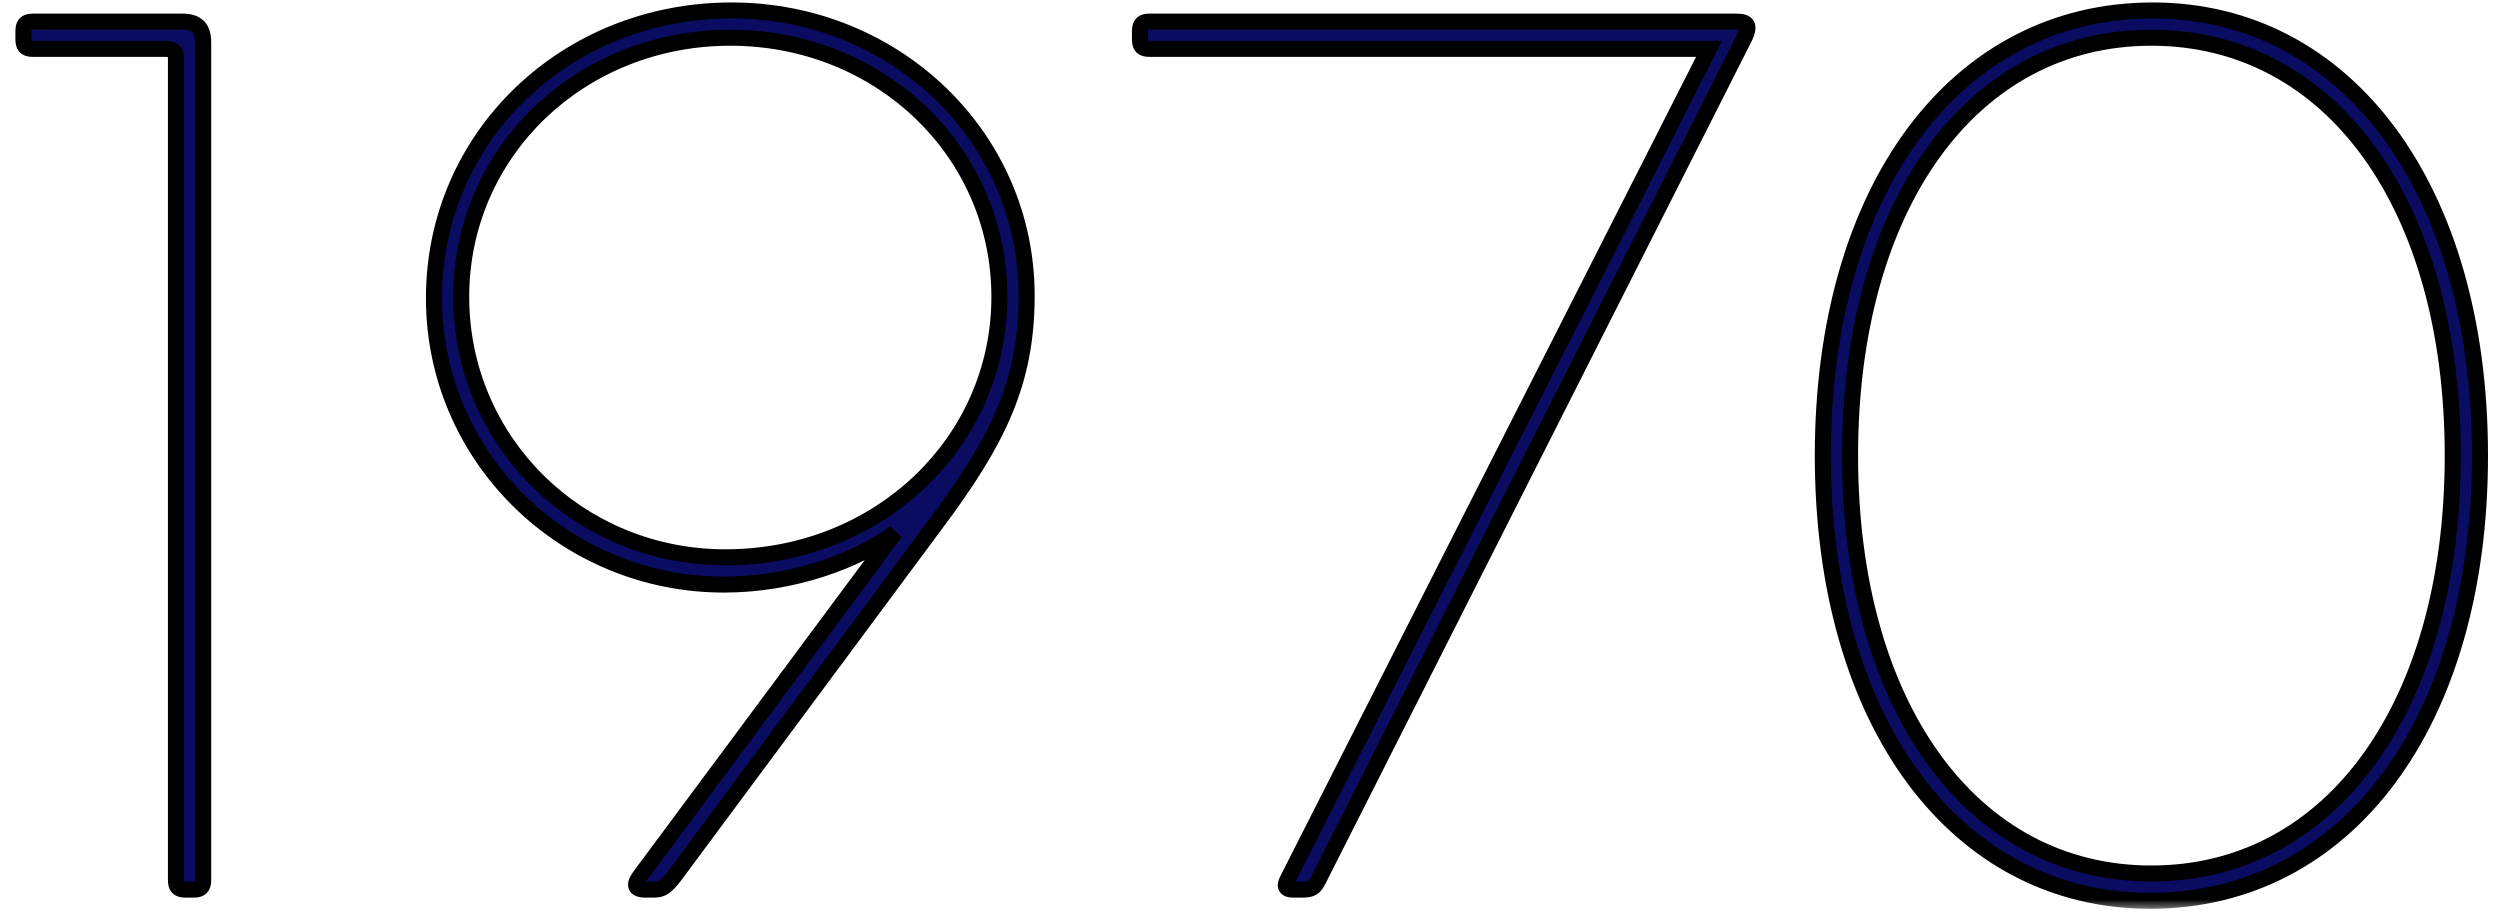
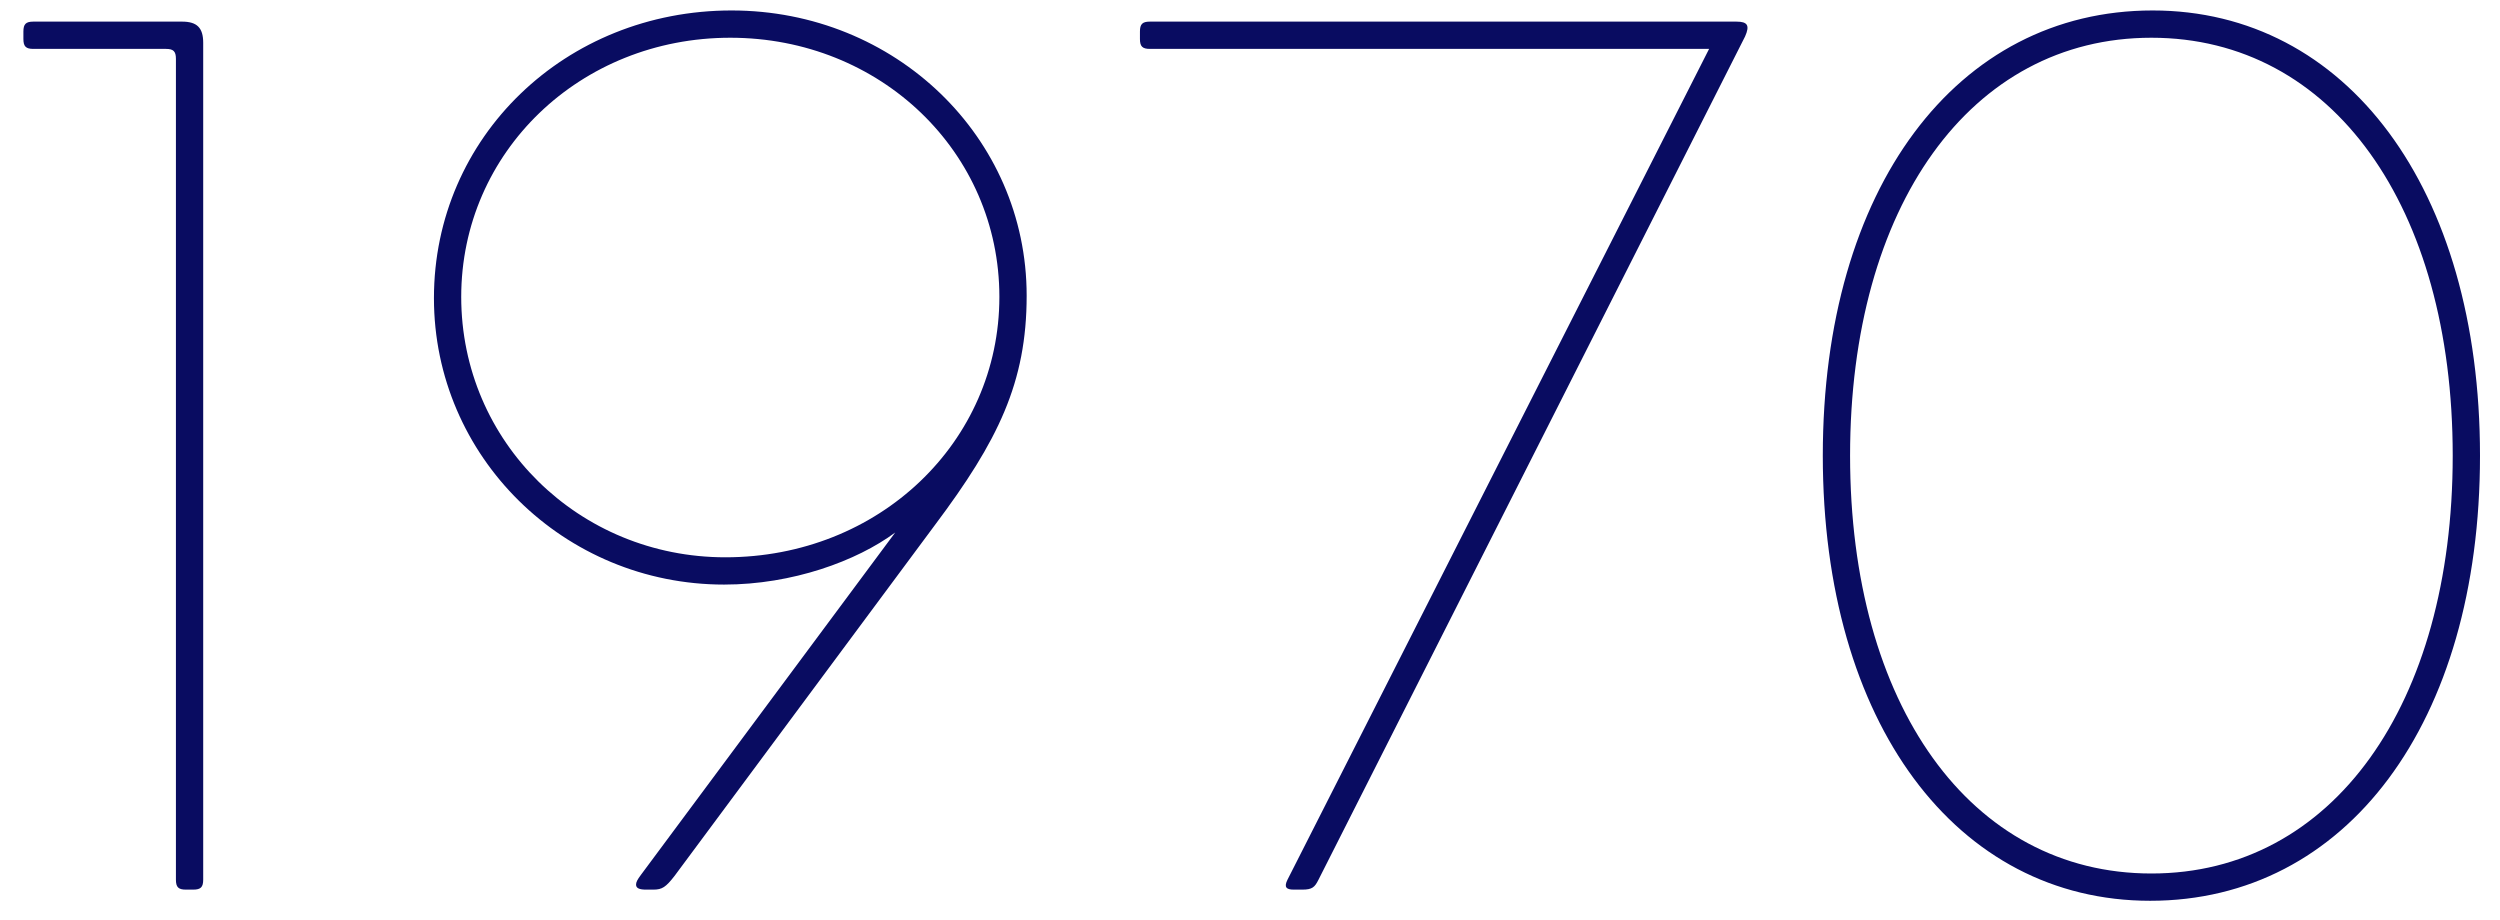
<svg xmlns="http://www.w3.org/2000/svg" width="125" height="46" viewBox="0 0 125 46" fill="none">
  <mask id="path-1-outside-1_4144_2141" maskUnits="userSpaceOnUse" x="0" y="-0.519" width="125" height="46" fill="black">
-     <rect fill="white" y="-0.519" width="125" height="46" />
-     <path d="M10.16 43.985C10.16 44.357 10.036 44.481 9.664 44.481H9.292C8.92 44.481 8.796 44.357 8.796 43.985V2.941C8.796 2.569 8.672 2.445 8.3 2.445H1.666C1.294 2.445 1.17 2.321 1.17 1.949V1.577C1.17 1.205 1.294 1.081 1.666 1.081H9.106C9.85 1.081 10.16 1.391 10.16 2.135V43.985ZM33.725 43.799C33.291 44.357 33.105 44.481 32.671 44.481H32.299C31.989 44.481 31.803 44.419 31.803 44.233C31.803 44.109 31.865 43.985 32.051 43.737L44.761 26.625C42.839 28.051 39.615 29.229 36.205 29.229C28.207 29.229 21.697 22.843 21.697 14.907C21.697 6.847 28.269 0.523 36.577 0.523C44.761 0.523 51.333 6.847 51.333 14.783C51.333 19.123 49.907 22.037 46.745 26.253L33.725 43.799ZM49.969 14.845C49.969 7.591 44.017 1.887 36.515 1.887C29.013 1.887 23.061 7.591 23.061 14.845C23.061 22.099 28.951 27.865 36.267 27.865C43.955 27.865 49.969 22.099 49.969 14.845ZM65.925 43.985C65.739 44.357 65.615 44.481 65.119 44.481H64.685C64.313 44.481 64.189 44.357 64.375 43.985L85.455 2.445H57.493C57.121 2.445 56.997 2.321 56.997 1.949V1.577C56.997 1.205 57.121 1.081 57.493 1.081H86.819C87.377 1.081 87.501 1.267 87.253 1.825L65.925 43.985ZM91.14 22.781C91.14 9.389 97.836 0.523 107.632 0.523C117.304 0.523 124 9.389 124 22.781C124 36.173 117.304 45.039 107.508 45.039C97.836 45.039 91.14 36.173 91.14 22.781ZM92.504 22.781C92.504 35.243 98.518 43.675 107.57 43.675C116.622 43.675 122.636 35.243 122.636 22.781C122.636 10.319 116.622 1.887 107.57 1.887C98.518 1.887 92.504 10.319 92.504 22.781Z" />
-   </mask>
+     </mask>
  <path d="M10.16 43.985C10.16 44.357 10.036 44.481 9.664 44.481H9.292C8.92 44.481 8.796 44.357 8.796 43.985V2.941C8.796 2.569 8.672 2.445 8.3 2.445H1.666C1.294 2.445 1.17 2.321 1.17 1.949V1.577C1.17 1.205 1.294 1.081 1.666 1.081H9.106C9.85 1.081 10.16 1.391 10.16 2.135V43.985ZM33.725 43.799C33.291 44.357 33.105 44.481 32.671 44.481H32.299C31.989 44.481 31.803 44.419 31.803 44.233C31.803 44.109 31.865 43.985 32.051 43.737L44.761 26.625C42.839 28.051 39.615 29.229 36.205 29.229C28.207 29.229 21.697 22.843 21.697 14.907C21.697 6.847 28.269 0.523 36.577 0.523C44.761 0.523 51.333 6.847 51.333 14.783C51.333 19.123 49.907 22.037 46.745 26.253L33.725 43.799ZM49.969 14.845C49.969 7.591 44.017 1.887 36.515 1.887C29.013 1.887 23.061 7.591 23.061 14.845C23.061 22.099 28.951 27.865 36.267 27.865C43.955 27.865 49.969 22.099 49.969 14.845ZM65.925 43.985C65.739 44.357 65.615 44.481 65.119 44.481H64.685C64.313 44.481 64.189 44.357 64.375 43.985L85.455 2.445H57.493C57.121 2.445 56.997 2.321 56.997 1.949V1.577C56.997 1.205 57.121 1.081 57.493 1.081H86.819C87.377 1.081 87.501 1.267 87.253 1.825L65.925 43.985ZM91.14 22.781C91.14 9.389 97.836 0.523 107.632 0.523C117.304 0.523 124 9.389 124 22.781C124 36.173 117.304 45.039 107.508 45.039C97.836 45.039 91.14 36.173 91.14 22.781ZM92.504 22.781C92.504 35.243 98.518 43.675 107.57 43.675C116.622 43.675 122.636 35.243 122.636 22.781C122.636 10.319 116.622 1.887 107.57 1.887C98.518 1.887 92.504 10.319 92.504 22.781Z" fill="#090C61" />
-   <path d="M10.16 43.985H9.76C9.76 44.059 9.753 44.097 9.749 44.114C9.745 44.127 9.748 44.111 9.769 44.09C9.79 44.069 9.806 44.066 9.793 44.07C9.777 44.074 9.738 44.081 9.664 44.081V44.481V44.881C9.872 44.881 10.138 44.851 10.334 44.655C10.53 44.459 10.56 44.193 10.56 43.985H10.16ZM9.664 44.481V44.081H9.292V44.481V44.881H9.664V44.481ZM9.292 44.481V44.081C9.218 44.081 9.179 44.074 9.163 44.07C9.15 44.066 9.166 44.069 9.187 44.09C9.208 44.111 9.211 44.127 9.207 44.114C9.203 44.097 9.196 44.059 9.196 43.985H8.796H8.396C8.396 44.193 8.426 44.459 8.622 44.655C8.818 44.851 9.084 44.881 9.292 44.881V44.481ZM8.796 43.985H9.196V2.941H8.796H8.396V43.985H8.796ZM8.796 2.941H9.196C9.196 2.733 9.166 2.467 8.97 2.271C8.774 2.074 8.508 2.045 8.3 2.045V2.445V2.845C8.374 2.845 8.413 2.852 8.429 2.856C8.442 2.86 8.426 2.857 8.405 2.836C8.384 2.815 8.381 2.799 8.385 2.812C8.389 2.828 8.396 2.867 8.396 2.941H8.796ZM8.3 2.445V2.045H1.666V2.445V2.845H8.3V2.445ZM1.666 2.445V2.045C1.592 2.045 1.553 2.038 1.537 2.034C1.524 2.03 1.54 2.033 1.561 2.054C1.582 2.075 1.585 2.091 1.581 2.078C1.577 2.061 1.57 2.023 1.57 1.949H1.17H0.77C0.77 2.157 0.8 2.423 0.996 2.619C1.192 2.815 1.458 2.845 1.666 2.845V2.445ZM1.17 1.949H1.57V1.577H1.17H0.77V1.949H1.17ZM1.17 1.577H1.57C1.57 1.503 1.577 1.464 1.581 1.448C1.585 1.435 1.582 1.451 1.561 1.472C1.54 1.493 1.524 1.496 1.537 1.492C1.553 1.488 1.592 1.481 1.666 1.481V1.081V0.681C1.458 0.681 1.192 0.71 0.996 0.907C0.8 1.103 0.77 1.369 0.77 1.577H1.17ZM1.666 1.081V1.481H9.106V1.081V0.681H1.666V1.081ZM9.106 1.081V1.481C9.435 1.481 9.569 1.551 9.629 1.612C9.69 1.672 9.76 1.806 9.76 2.135H10.16H10.56C10.56 1.72 10.475 1.327 10.195 1.046C9.914 0.766 9.521 0.681 9.106 0.681V1.081ZM10.16 2.135H9.76V43.985H10.16H10.56V2.135H10.16ZM33.725 43.799L34.041 44.045L34.046 44.037L33.725 43.799ZM32.051 43.737L32.371 43.977L32.372 43.975L32.051 43.737ZM44.761 26.625L45.082 26.863L44.523 26.304L44.761 26.625ZM46.745 26.253L46.425 26.013L46.424 26.015L46.745 26.253ZM33.725 43.799L33.409 43.553C33.191 43.833 33.072 43.954 32.98 44.014C32.913 44.057 32.843 44.081 32.671 44.081V44.481V44.881C32.932 44.881 33.173 44.842 33.416 44.685C33.633 44.543 33.824 44.323 34.041 44.044L33.725 43.799ZM32.671 44.481V44.081H32.299V44.481V44.881H32.671V44.481ZM32.299 44.481V44.081C32.233 44.081 32.184 44.078 32.147 44.072C32.109 44.067 32.097 44.061 32.1 44.063C32.105 44.065 32.136 44.08 32.165 44.121C32.196 44.166 32.203 44.209 32.203 44.233H31.803H31.403C31.403 44.349 31.433 44.471 31.509 44.579C31.582 44.684 31.679 44.75 31.769 44.791C31.936 44.867 32.132 44.881 32.299 44.881V44.481ZM31.803 44.233H32.203C32.203 44.247 32.197 44.246 32.215 44.21C32.237 44.166 32.281 44.097 32.371 43.977L32.051 43.737L31.731 43.497C31.551 43.737 31.403 43.96 31.403 44.233H31.803ZM32.051 43.737L32.372 43.975L45.082 26.863L44.761 26.625L44.44 26.386L31.73 43.498L32.051 43.737ZM44.761 26.625L44.523 26.304C42.673 27.676 39.534 28.829 36.205 28.829V29.229V29.629C39.696 29.629 43.005 28.426 44.999 26.946L44.761 26.625ZM36.205 29.229V28.829C28.422 28.829 22.097 22.616 22.097 14.907H21.697H21.297C21.297 23.07 27.992 29.629 36.205 29.629V29.229ZM21.697 14.907H22.097C22.097 7.081 28.476 0.923 36.577 0.923V0.523V0.123C28.061 0.123 21.297 6.613 21.297 14.907H21.697ZM36.577 0.523V0.923C44.553 0.923 50.933 7.081 50.933 14.783H51.333H51.733C51.733 6.613 44.968 0.123 36.577 0.123V0.523ZM51.333 14.783H50.933C50.933 18.999 49.563 21.829 46.425 26.013L46.745 26.253L47.065 26.493C50.251 22.245 51.733 19.247 51.733 14.783H51.333ZM46.745 26.253L46.424 26.015L33.404 43.561L33.725 43.799L34.046 44.037L47.066 26.491L46.745 26.253ZM49.969 14.845H50.369C50.369 7.355 44.223 1.487 36.515 1.487V1.887V2.287C43.811 2.287 49.569 7.826 49.569 14.845H49.969ZM36.515 1.887V1.487C28.807 1.487 22.661 7.355 22.661 14.845H23.061H23.461C23.461 7.826 29.219 2.287 36.515 2.287V1.887ZM23.061 14.845H22.661C22.661 22.326 28.736 28.265 36.267 28.265V27.865V27.465C29.166 27.465 23.461 21.872 23.461 14.845H23.061ZM36.267 27.865V28.265C44.157 28.265 50.369 22.338 50.369 14.845H49.969H49.569C49.569 21.86 43.752 27.465 36.267 27.465V27.865ZM65.925 43.985L65.568 43.804L65.567 43.806L65.925 43.985ZM64.375 43.985L64.018 43.804L64.017 43.806L64.375 43.985ZM85.455 2.445L85.811 2.626L86.106 2.045H85.455V2.445ZM87.253 1.825L87.61 2.006L87.614 1.997L87.618 1.987L87.253 1.825ZM65.925 43.985L65.567 43.806C65.474 43.991 65.436 44.026 65.416 44.04C65.401 44.05 65.345 44.081 65.119 44.081V44.481V44.881C65.388 44.881 65.642 44.85 65.86 44.705C66.072 44.563 66.189 44.35 66.282 44.164L65.925 43.985ZM65.119 44.481V44.081H64.685V44.481V44.881H65.119V44.481ZM64.685 44.481V44.081C64.649 44.081 64.621 44.079 64.599 44.077C64.578 44.075 64.566 44.072 64.563 44.071C64.553 44.069 64.604 44.08 64.648 44.143C64.67 44.174 64.681 44.206 64.686 44.232C64.691 44.257 64.689 44.273 64.689 44.273C64.689 44.274 64.69 44.266 64.697 44.245C64.704 44.226 64.715 44.199 64.732 44.164L64.375 43.985L64.017 43.806C63.961 43.918 63.913 44.04 63.896 44.165C63.878 44.296 63.891 44.457 63.993 44.602C64.091 44.742 64.231 44.808 64.343 44.84C64.455 44.872 64.574 44.881 64.685 44.881V44.481ZM64.375 43.985L64.731 44.166L85.811 2.626L85.455 2.445L85.098 2.264L64.018 43.804L64.375 43.985ZM85.455 2.445V2.045H57.493V2.445V2.845H85.455V2.445ZM57.493 2.445V2.045C57.419 2.045 57.38 2.038 57.363 2.034C57.351 2.03 57.367 2.033 57.388 2.054C57.409 2.075 57.411 2.091 57.408 2.078C57.403 2.061 57.397 2.023 57.397 1.949H56.997H56.597C56.597 2.157 56.626 2.423 56.822 2.619C57.018 2.815 57.285 2.845 57.493 2.845V2.445ZM56.997 1.949H57.397V1.577H56.997H56.597V1.949H56.997ZM56.997 1.577H57.397C57.397 1.503 57.403 1.464 57.408 1.448C57.411 1.435 57.409 1.451 57.388 1.472C57.367 1.493 57.351 1.496 57.363 1.492C57.38 1.488 57.419 1.481 57.493 1.481V1.081V0.681C57.285 0.681 57.018 0.71 56.822 0.907C56.626 1.103 56.597 1.369 56.597 1.577H56.997ZM57.493 1.081V1.481H86.819V1.081V0.681H57.493V1.081ZM86.819 1.081V1.481C86.942 1.481 87.009 1.492 87.041 1.502C87.068 1.51 87.028 1.504 86.995 1.45C86.965 1.399 86.979 1.369 86.972 1.413C86.966 1.458 86.943 1.537 86.887 1.663L87.253 1.825L87.618 1.987C87.686 1.834 87.741 1.68 87.763 1.533C87.786 1.385 87.781 1.205 87.681 1.038C87.579 0.867 87.418 0.78 87.273 0.736C87.132 0.693 86.974 0.681 86.819 0.681V1.081ZM87.253 1.825L86.896 1.644L65.568 43.804L65.925 43.985L66.282 44.166L87.61 2.006L87.253 1.825ZM91.14 22.781H91.54C91.54 16.147 93.199 10.673 96.034 6.869C98.861 3.073 102.868 0.923 107.632 0.923V0.523V0.123C102.6 0.123 98.361 2.406 95.392 6.391C92.429 10.367 90.74 16.023 90.74 22.781H91.14ZM107.632 0.523V0.923C112.332 0.923 116.309 3.072 119.122 6.868C121.941 10.673 123.6 16.147 123.6 22.781H124H124.4C124.4 16.023 122.711 10.368 119.765 6.392C116.812 2.407 112.604 0.123 107.632 0.123V0.523ZM124 22.781H123.6C123.6 29.415 121.941 34.889 119.107 38.693C116.279 42.489 112.272 44.639 107.508 44.639V45.039V45.439C112.54 45.439 116.779 43.156 119.748 39.171C122.711 35.194 124.4 29.539 124.4 22.781H124ZM107.508 45.039V44.639C102.808 44.639 98.832 42.49 96.019 38.694C93.199 34.889 91.54 29.415 91.54 22.781H91.14H90.74C90.74 29.539 92.429 35.194 95.376 39.17C98.329 43.155 102.536 45.439 107.508 45.439V45.039ZM92.504 22.781H92.104C92.104 29.071 93.621 34.383 96.318 38.135C99.022 41.896 102.905 44.075 107.57 44.075V43.675V43.275C103.184 43.275 99.534 41.238 96.968 37.668C94.394 34.087 92.904 28.953 92.904 22.781H92.504ZM107.57 43.675V44.075C112.236 44.075 116.119 41.896 118.823 38.135C121.519 34.383 123.036 29.071 123.036 22.781H122.636H122.236C122.236 28.953 120.746 34.087 118.173 37.668C115.606 41.238 111.957 43.275 107.57 43.275V43.675ZM122.636 22.781H123.036C123.036 16.491 121.519 11.178 118.823 7.427C116.119 3.666 112.236 1.487 107.57 1.487V1.887V2.287C111.957 2.287 115.606 4.324 118.173 7.894C120.746 11.474 122.236 16.609 122.236 22.781H122.636ZM107.57 1.887V1.487C102.905 1.487 99.022 3.666 96.318 7.427C93.621 11.178 92.104 16.491 92.104 22.781H92.504H92.904C92.904 16.609 94.394 11.474 96.968 7.894C99.534 4.324 103.184 2.287 107.57 2.287V1.887Z" fill="black" mask="url(#path-1-outside-1_4144_2141)" />
+   <path d="M10.16 43.985H9.76C9.76 44.059 9.753 44.097 9.749 44.114C9.745 44.127 9.748 44.111 9.769 44.09C9.79 44.069 9.806 44.066 9.793 44.07C9.777 44.074 9.738 44.081 9.664 44.081V44.481V44.881C9.872 44.881 10.138 44.851 10.334 44.655C10.53 44.459 10.56 44.193 10.56 43.985H10.16ZM9.664 44.481V44.081H9.292V44.481V44.881H9.664V44.481ZM9.292 44.481V44.081C9.218 44.081 9.179 44.074 9.163 44.07C9.15 44.066 9.166 44.069 9.187 44.09C9.203 44.097 9.196 44.059 9.196 43.985H8.796H8.396C8.396 44.193 8.426 44.459 8.622 44.655C8.818 44.851 9.084 44.881 9.292 44.881V44.481ZM8.796 43.985H9.196V2.941H8.796H8.396V43.985H8.796ZM8.796 2.941H9.196C9.196 2.733 9.166 2.467 8.97 2.271C8.774 2.074 8.508 2.045 8.3 2.045V2.445V2.845C8.374 2.845 8.413 2.852 8.429 2.856C8.442 2.86 8.426 2.857 8.405 2.836C8.384 2.815 8.381 2.799 8.385 2.812C8.389 2.828 8.396 2.867 8.396 2.941H8.796ZM8.3 2.445V2.045H1.666V2.445V2.845H8.3V2.445ZM1.666 2.445V2.045C1.592 2.045 1.553 2.038 1.537 2.034C1.524 2.03 1.54 2.033 1.561 2.054C1.582 2.075 1.585 2.091 1.581 2.078C1.577 2.061 1.57 2.023 1.57 1.949H1.17H0.77C0.77 2.157 0.8 2.423 0.996 2.619C1.192 2.815 1.458 2.845 1.666 2.845V2.445ZM1.17 1.949H1.57V1.577H1.17H0.77V1.949H1.17ZM1.17 1.577H1.57C1.57 1.503 1.577 1.464 1.581 1.448C1.585 1.435 1.582 1.451 1.561 1.472C1.54 1.493 1.524 1.496 1.537 1.492C1.553 1.488 1.592 1.481 1.666 1.481V1.081V0.681C1.458 0.681 1.192 0.71 0.996 0.907C0.8 1.103 0.77 1.369 0.77 1.577H1.17ZM1.666 1.081V1.481H9.106V1.081V0.681H1.666V1.081ZM9.106 1.081V1.481C9.435 1.481 9.569 1.551 9.629 1.612C9.69 1.672 9.76 1.806 9.76 2.135H10.16H10.56C10.56 1.72 10.475 1.327 10.195 1.046C9.914 0.766 9.521 0.681 9.106 0.681V1.081ZM10.16 2.135H9.76V43.985H10.16H10.56V2.135H10.16ZM33.725 43.799L34.041 44.045L34.046 44.037L33.725 43.799ZM32.051 43.737L32.371 43.977L32.372 43.975L32.051 43.737ZM44.761 26.625L45.082 26.863L44.523 26.304L44.761 26.625ZM46.745 26.253L46.425 26.013L46.424 26.015L46.745 26.253ZM33.725 43.799L33.409 43.553C33.191 43.833 33.072 43.954 32.98 44.014C32.913 44.057 32.843 44.081 32.671 44.081V44.481V44.881C32.932 44.881 33.173 44.842 33.416 44.685C33.633 44.543 33.824 44.323 34.041 44.044L33.725 43.799ZM32.671 44.481V44.081H32.299V44.481V44.881H32.671V44.481ZM32.299 44.481V44.081C32.233 44.081 32.184 44.078 32.147 44.072C32.109 44.067 32.097 44.061 32.1 44.063C32.105 44.065 32.136 44.08 32.165 44.121C32.196 44.166 32.203 44.209 32.203 44.233H31.803H31.403C31.403 44.349 31.433 44.471 31.509 44.579C31.582 44.684 31.679 44.75 31.769 44.791C31.936 44.867 32.132 44.881 32.299 44.881V44.481ZM31.803 44.233H32.203C32.203 44.247 32.197 44.246 32.215 44.21C32.237 44.166 32.281 44.097 32.371 43.977L32.051 43.737L31.731 43.497C31.551 43.737 31.403 43.96 31.403 44.233H31.803ZM32.051 43.737L32.372 43.975L45.082 26.863L44.761 26.625L44.44 26.386L31.73 43.498L32.051 43.737ZM44.761 26.625L44.523 26.304C42.673 27.676 39.534 28.829 36.205 28.829V29.229V29.629C39.696 29.629 43.005 28.426 44.999 26.946L44.761 26.625ZM36.205 29.229V28.829C28.422 28.829 22.097 22.616 22.097 14.907H21.697H21.297C21.297 23.07 27.992 29.629 36.205 29.629V29.229ZM21.697 14.907H22.097C22.097 7.081 28.476 0.923 36.577 0.923V0.523V0.123C28.061 0.123 21.297 6.613 21.297 14.907H21.697ZM36.577 0.523V0.923C44.553 0.923 50.933 7.081 50.933 14.783H51.333H51.733C51.733 6.613 44.968 0.123 36.577 0.123V0.523ZM51.333 14.783H50.933C50.933 18.999 49.563 21.829 46.425 26.013L46.745 26.253L47.065 26.493C50.251 22.245 51.733 19.247 51.733 14.783H51.333ZM46.745 26.253L46.424 26.015L33.404 43.561L33.725 43.799L34.046 44.037L47.066 26.491L46.745 26.253ZM49.969 14.845H50.369C50.369 7.355 44.223 1.487 36.515 1.487V1.887V2.287C43.811 2.287 49.569 7.826 49.569 14.845H49.969ZM36.515 1.887V1.487C28.807 1.487 22.661 7.355 22.661 14.845H23.061H23.461C23.461 7.826 29.219 2.287 36.515 2.287V1.887ZM23.061 14.845H22.661C22.661 22.326 28.736 28.265 36.267 28.265V27.865V27.465C29.166 27.465 23.461 21.872 23.461 14.845H23.061ZM36.267 27.865V28.265C44.157 28.265 50.369 22.338 50.369 14.845H49.969H49.569C49.569 21.86 43.752 27.465 36.267 27.465V27.865ZM65.925 43.985L65.568 43.804L65.567 43.806L65.925 43.985ZM64.375 43.985L64.018 43.804L64.017 43.806L64.375 43.985ZM85.455 2.445L85.811 2.626L86.106 2.045H85.455V2.445ZM87.253 1.825L87.61 2.006L87.614 1.997L87.618 1.987L87.253 1.825ZM65.925 43.985L65.567 43.806C65.474 43.991 65.436 44.026 65.416 44.04C65.401 44.05 65.345 44.081 65.119 44.081V44.481V44.881C65.388 44.881 65.642 44.85 65.86 44.705C66.072 44.563 66.189 44.35 66.282 44.164L65.925 43.985ZM65.119 44.481V44.081H64.685V44.481V44.881H65.119V44.481ZM64.685 44.481V44.081C64.649 44.081 64.621 44.079 64.599 44.077C64.578 44.075 64.566 44.072 64.563 44.071C64.553 44.069 64.604 44.08 64.648 44.143C64.67 44.174 64.681 44.206 64.686 44.232C64.691 44.257 64.689 44.273 64.689 44.273C64.689 44.274 64.69 44.266 64.697 44.245C64.704 44.226 64.715 44.199 64.732 44.164L64.375 43.985L64.017 43.806C63.961 43.918 63.913 44.04 63.896 44.165C63.878 44.296 63.891 44.457 63.993 44.602C64.091 44.742 64.231 44.808 64.343 44.84C64.455 44.872 64.574 44.881 64.685 44.881V44.481ZM64.375 43.985L64.731 44.166L85.811 2.626L85.455 2.445L85.098 2.264L64.018 43.804L64.375 43.985ZM85.455 2.445V2.045H57.493V2.445V2.845H85.455V2.445ZM57.493 2.445V2.045C57.419 2.045 57.38 2.038 57.363 2.034C57.351 2.03 57.367 2.033 57.388 2.054C57.409 2.075 57.411 2.091 57.408 2.078C57.403 2.061 57.397 2.023 57.397 1.949H56.997H56.597C56.597 2.157 56.626 2.423 56.822 2.619C57.018 2.815 57.285 2.845 57.493 2.845V2.445ZM56.997 1.949H57.397V1.577H56.997H56.597V1.949H56.997ZM56.997 1.577H57.397C57.397 1.503 57.403 1.464 57.408 1.448C57.411 1.435 57.409 1.451 57.388 1.472C57.367 1.493 57.351 1.496 57.363 1.492C57.38 1.488 57.419 1.481 57.493 1.481V1.081V0.681C57.285 0.681 57.018 0.71 56.822 0.907C56.626 1.103 56.597 1.369 56.597 1.577H56.997ZM57.493 1.081V1.481H86.819V1.081V0.681H57.493V1.081ZM86.819 1.081V1.481C86.942 1.481 87.009 1.492 87.041 1.502C87.068 1.51 87.028 1.504 86.995 1.45C86.965 1.399 86.979 1.369 86.972 1.413C86.966 1.458 86.943 1.537 86.887 1.663L87.253 1.825L87.618 1.987C87.686 1.834 87.741 1.68 87.763 1.533C87.786 1.385 87.781 1.205 87.681 1.038C87.579 0.867 87.418 0.78 87.273 0.736C87.132 0.693 86.974 0.681 86.819 0.681V1.081ZM87.253 1.825L86.896 1.644L65.568 43.804L65.925 43.985L66.282 44.166L87.61 2.006L87.253 1.825ZM91.14 22.781H91.54C91.54 16.147 93.199 10.673 96.034 6.869C98.861 3.073 102.868 0.923 107.632 0.923V0.523V0.123C102.6 0.123 98.361 2.406 95.392 6.391C92.429 10.367 90.74 16.023 90.74 22.781H91.14ZM107.632 0.523V0.923C112.332 0.923 116.309 3.072 119.122 6.868C121.941 10.673 123.6 16.147 123.6 22.781H124H124.4C124.4 16.023 122.711 10.368 119.765 6.392C116.812 2.407 112.604 0.123 107.632 0.123V0.523ZM124 22.781H123.6C123.6 29.415 121.941 34.889 119.107 38.693C116.279 42.489 112.272 44.639 107.508 44.639V45.039V45.439C112.54 45.439 116.779 43.156 119.748 39.171C122.711 35.194 124.4 29.539 124.4 22.781H124ZM107.508 45.039V44.639C102.808 44.639 98.832 42.49 96.019 38.694C93.199 34.889 91.54 29.415 91.54 22.781H91.14H90.74C90.74 29.539 92.429 35.194 95.376 39.17C98.329 43.155 102.536 45.439 107.508 45.439V45.039ZM92.504 22.781H92.104C92.104 29.071 93.621 34.383 96.318 38.135C99.022 41.896 102.905 44.075 107.57 44.075V43.675V43.275C103.184 43.275 99.534 41.238 96.968 37.668C94.394 34.087 92.904 28.953 92.904 22.781H92.504ZM107.57 43.675V44.075C112.236 44.075 116.119 41.896 118.823 38.135C121.519 34.383 123.036 29.071 123.036 22.781H122.636H122.236C122.236 28.953 120.746 34.087 118.173 37.668C115.606 41.238 111.957 43.275 107.57 43.275V43.675ZM122.636 22.781H123.036C123.036 16.491 121.519 11.178 118.823 7.427C116.119 3.666 112.236 1.487 107.57 1.487V1.887V2.287C111.957 2.287 115.606 4.324 118.173 7.894C120.746 11.474 122.236 16.609 122.236 22.781H122.636ZM107.57 1.887V1.487C102.905 1.487 99.022 3.666 96.318 7.427C93.621 11.178 92.104 16.491 92.104 22.781H92.504H92.904C92.904 16.609 94.394 11.474 96.968 7.894C99.534 4.324 103.184 2.287 107.57 2.287V1.887Z" fill="black" mask="url(#path-1-outside-1_4144_2141)" />
</svg>